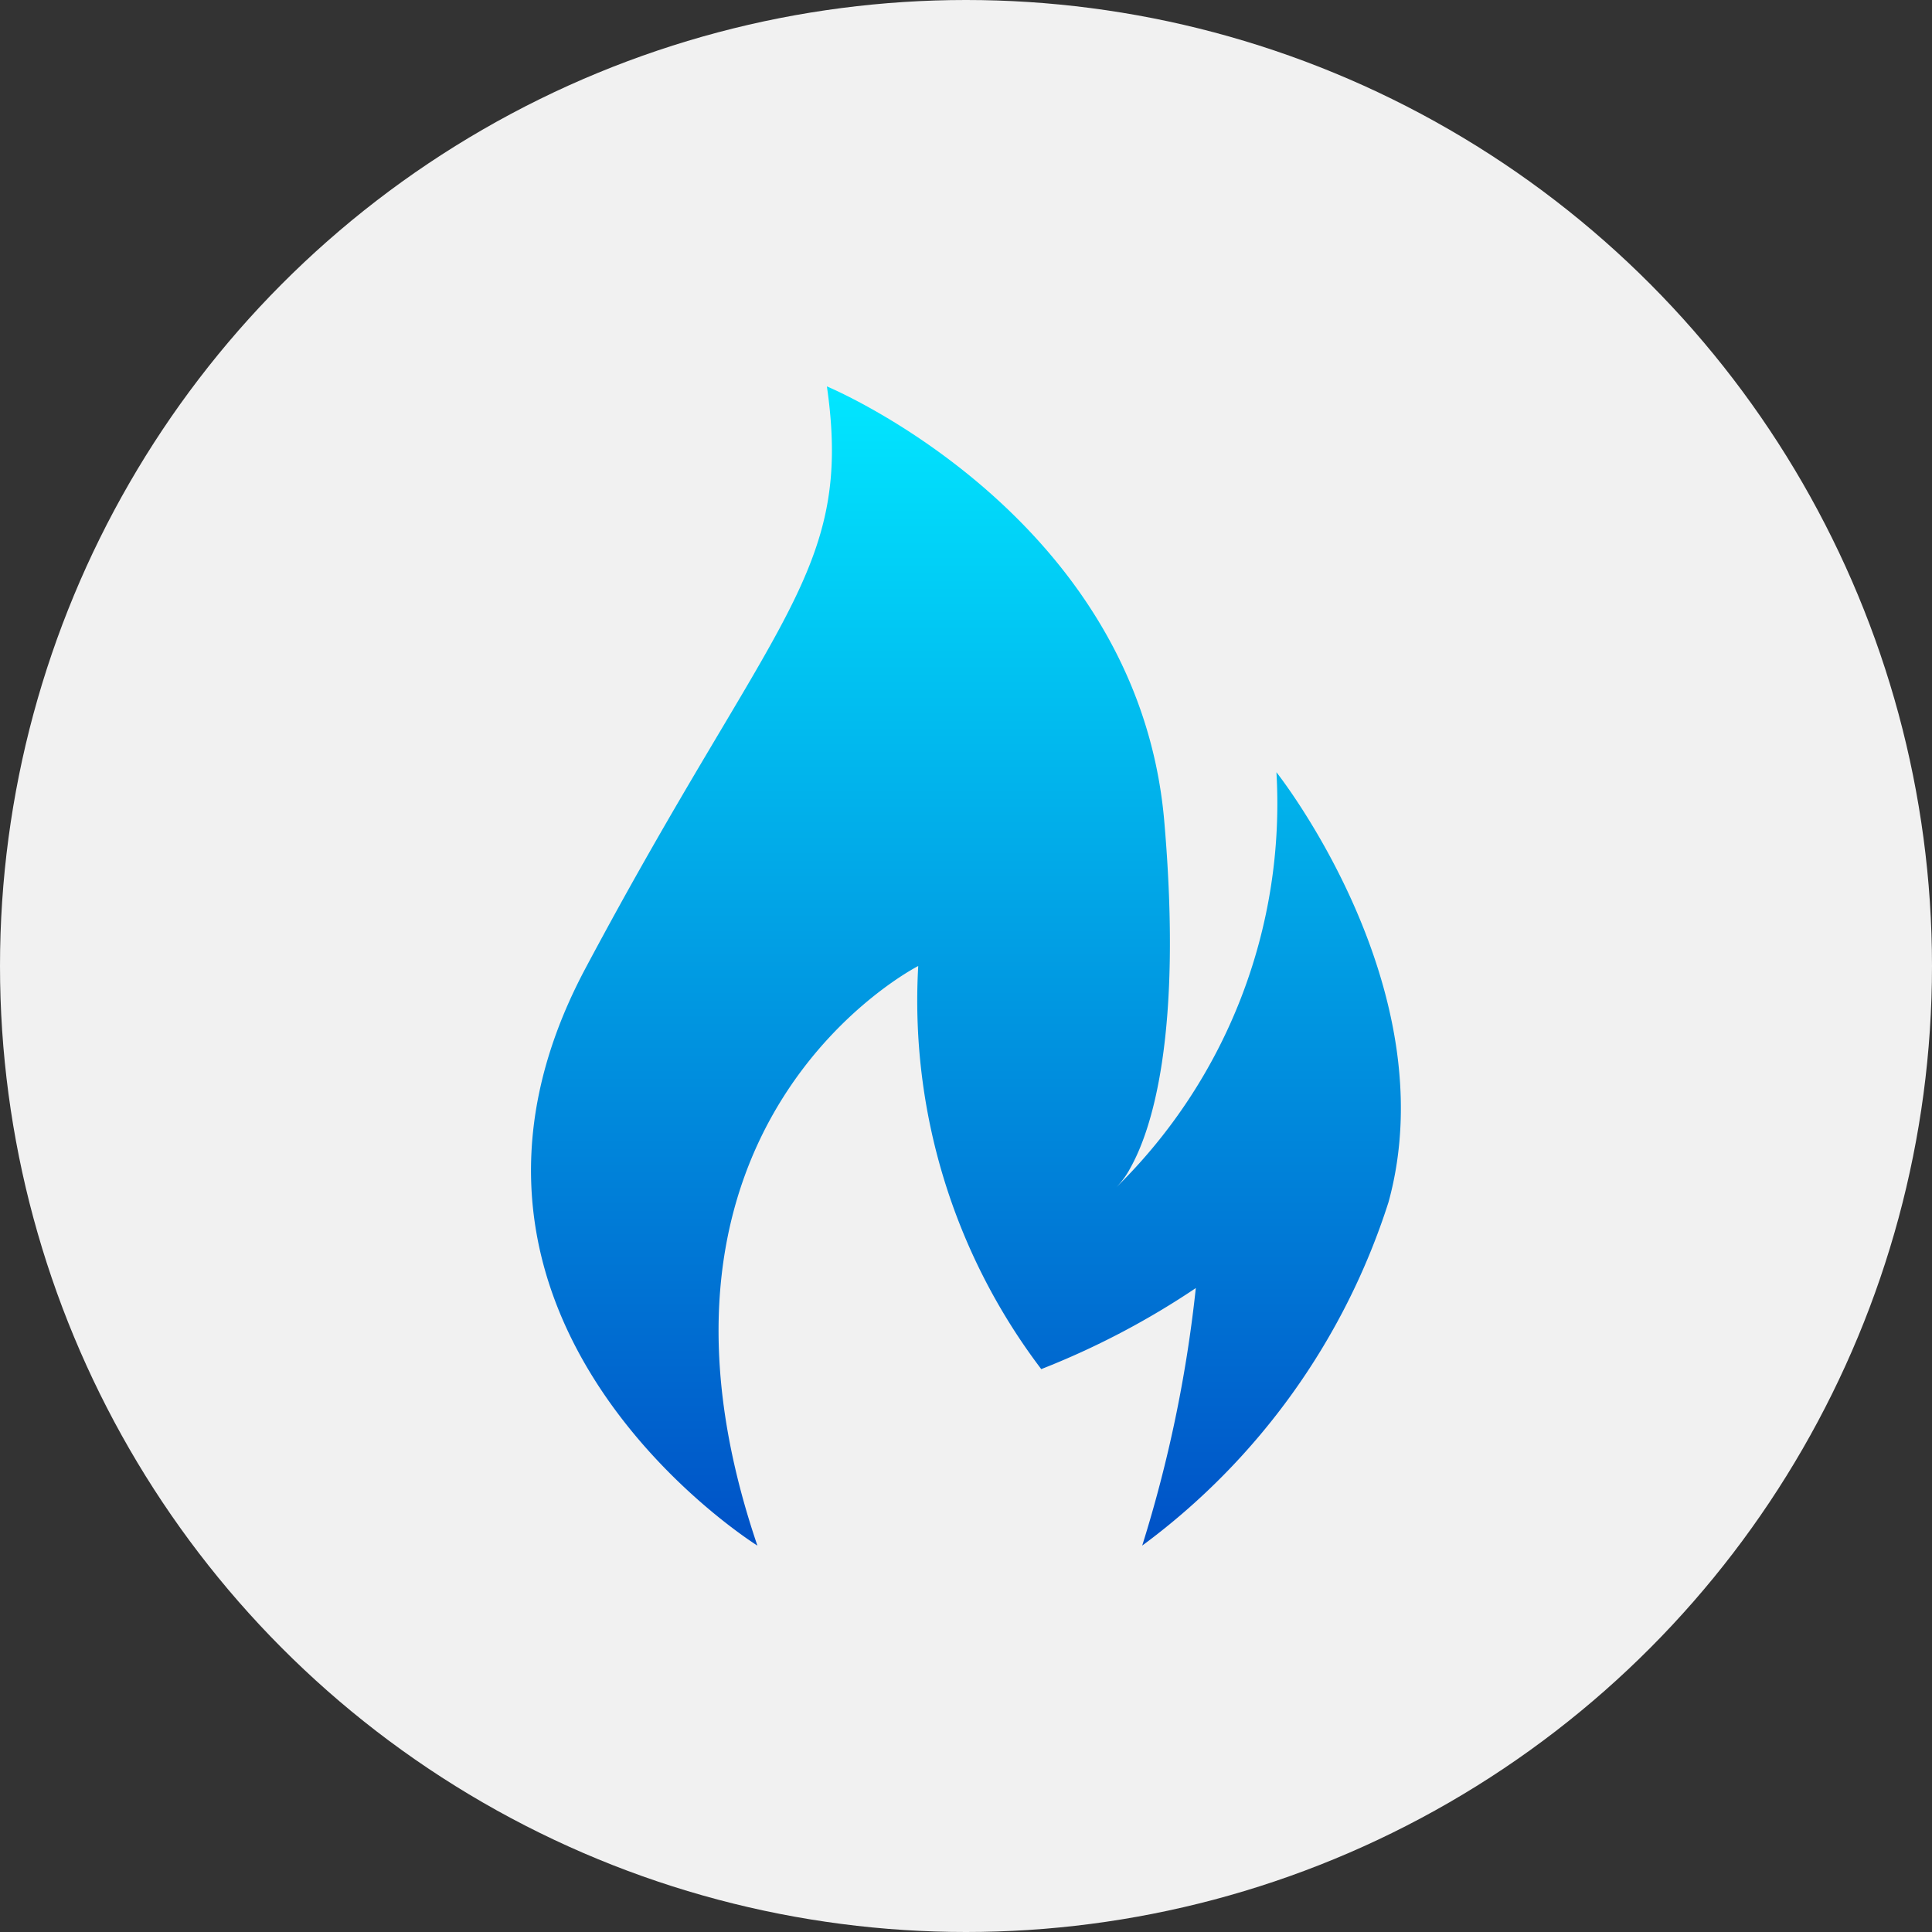
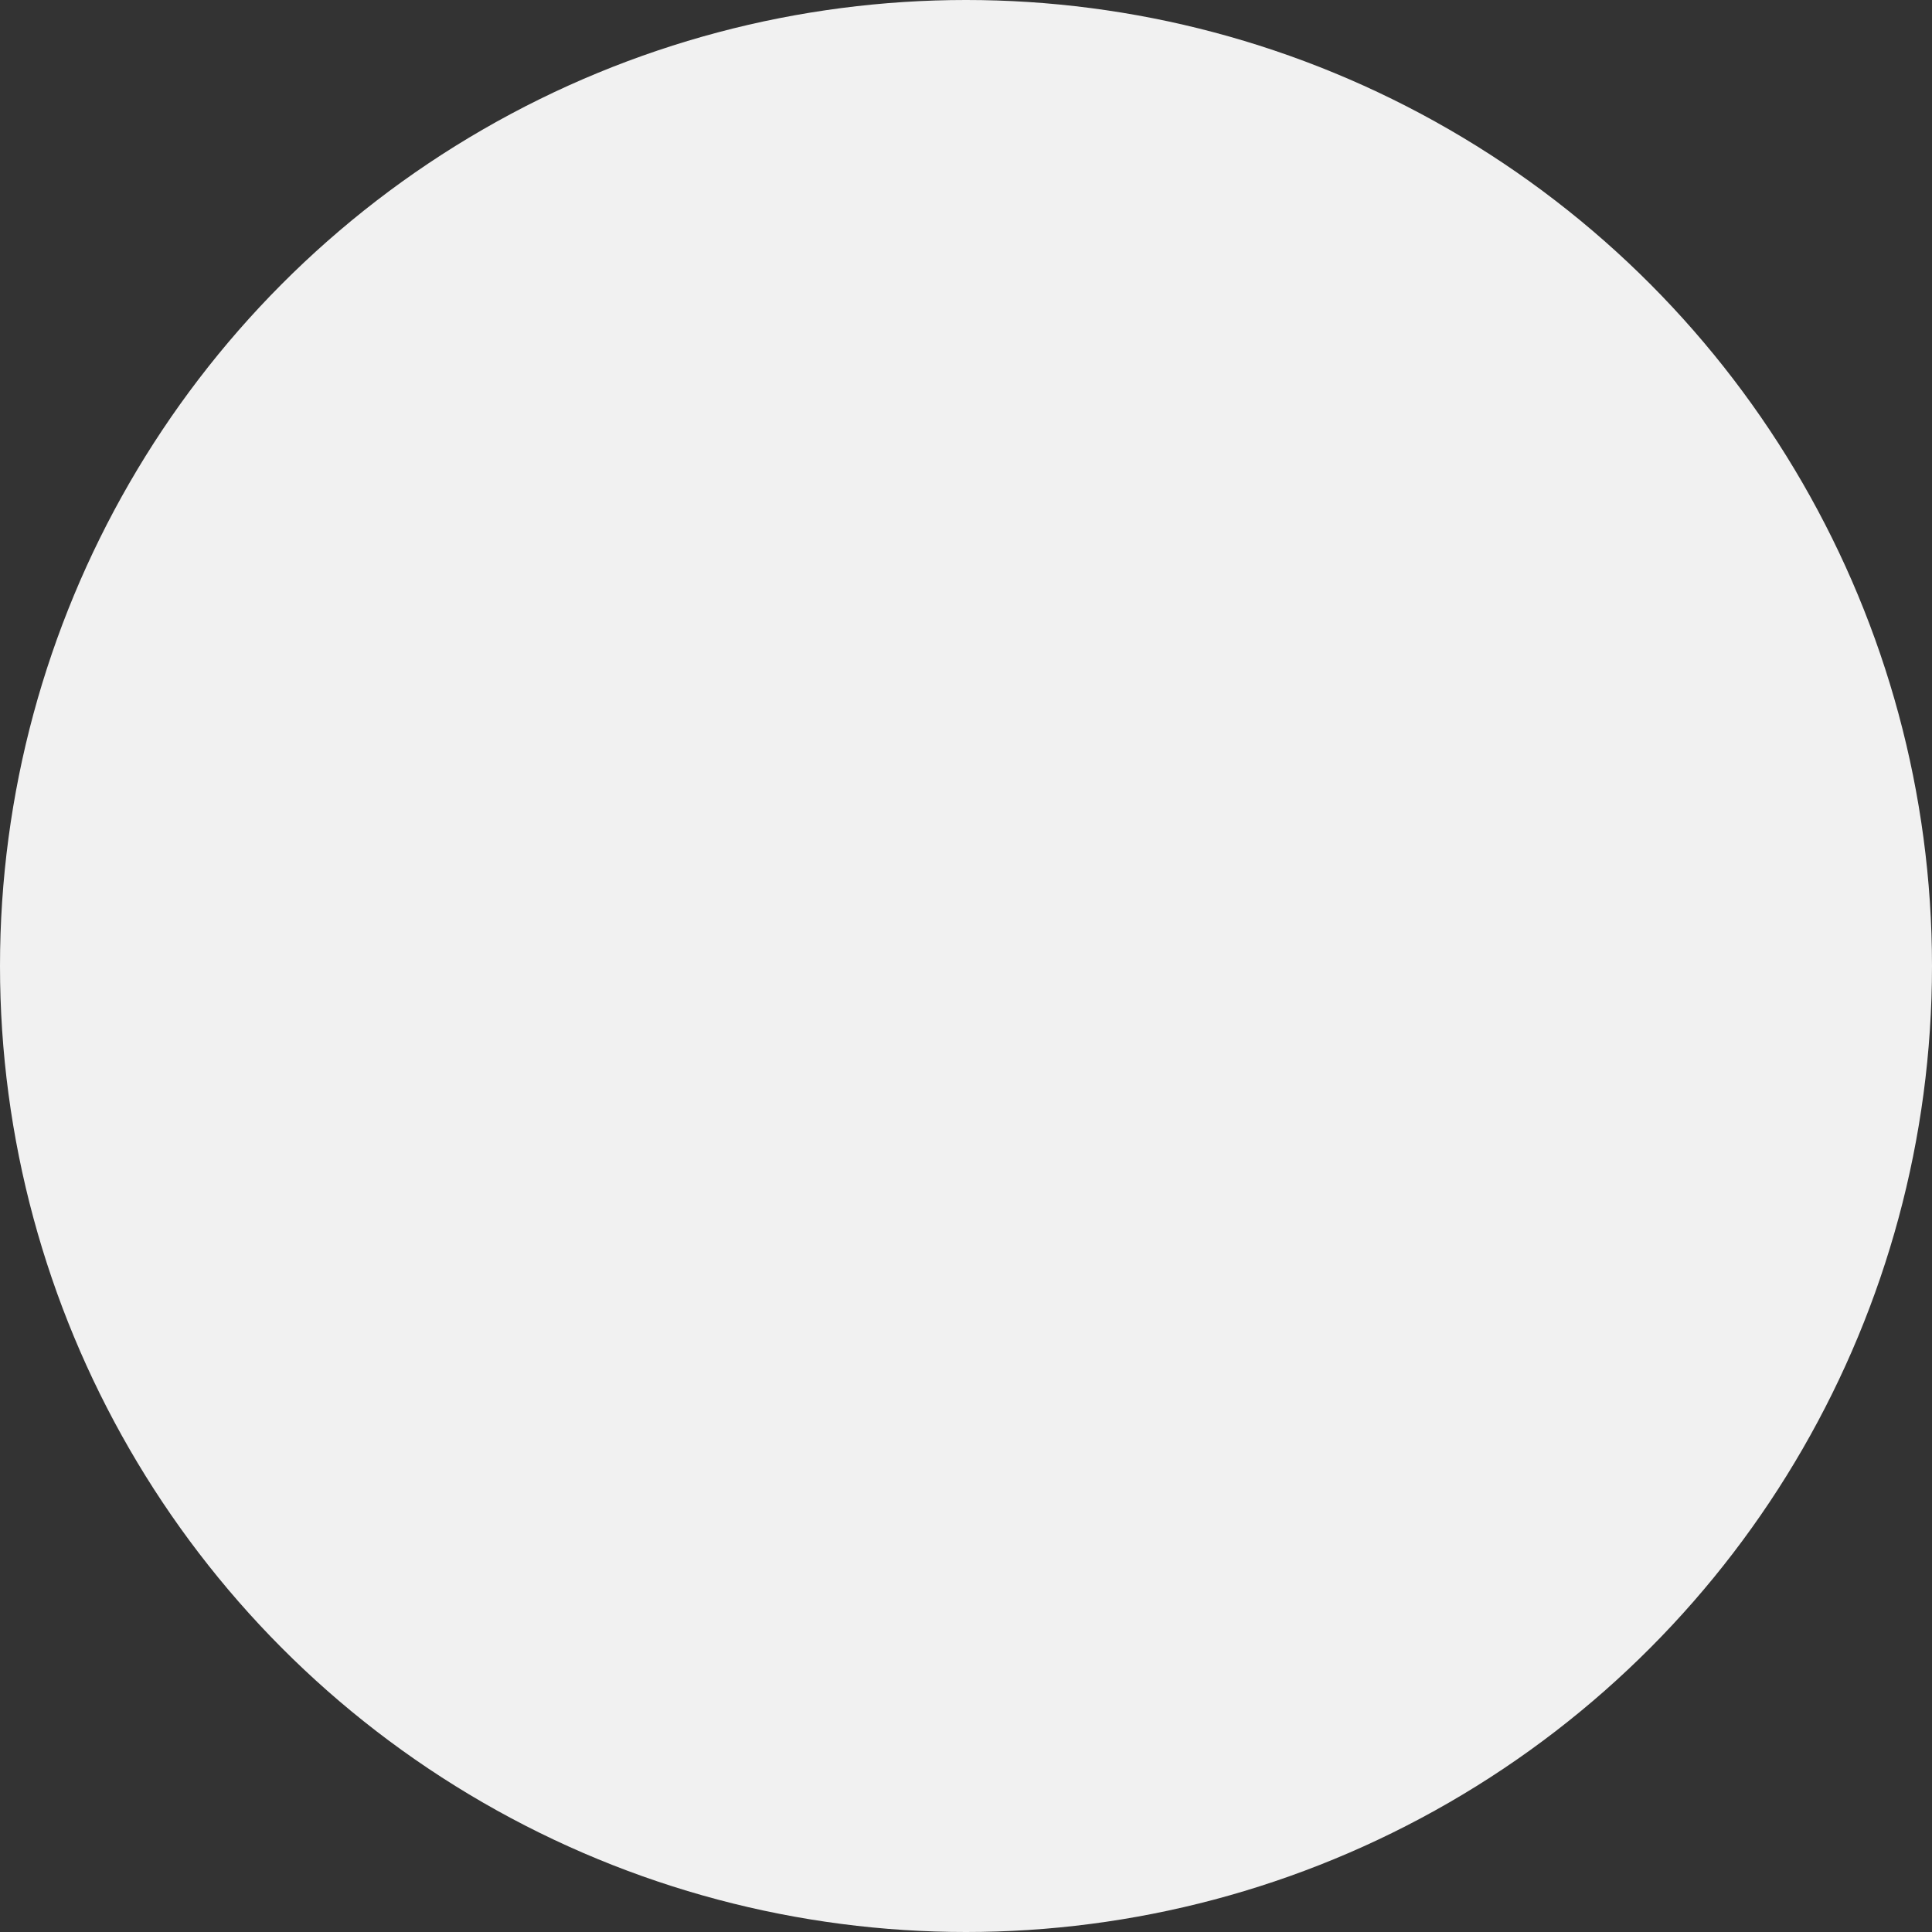
<svg xmlns="http://www.w3.org/2000/svg" width="40" height="40" viewBox="0 0 40 40">
  <rect x="0" y="0" width="40" height="40" fill="#333333" stroke="none" />
  <defs>
    <linearGradient id="a" x1=".5" x2=".5" y2="1" gradientUnits="objectBoundingBox">
      <stop offset="0" stop-color="#01e6ff" />
      <stop offset="1" stop-color="#0052c7" />
    </linearGradient>
  </defs>
  <g transform="translate(-29 -139)">
    <circle data-name="Ellipse 245" cx="20" cy="20" r="20" transform="translate(29 139)" fill="#f1f1f1" />
-     <path data-name="Path 1507" d="M4.712 24c-2.992-8.791 3.33-12 3.33-12a12.616 12.616 0 0 0 2.547 8.346 16.591 16.591 0 0 0 3.2-1.678A27.548 27.548 0 0 1 12.679 24a14.207 14.207 0 0 0 5.1-7.112c1.219-4.439-2.321-8.9-2.321-8.9a11.13 11.13 0 0 1-3.314 8.593 1.7 1.7 0 0 0 .29-.4c.42-.748 1.093-2.693.7-7.2C12.574 2.666 6.151 0 6.151 0c.554 3.852-1.106 4.739-5 12.051S4.712 24 4.712 24zm0 0" transform="translate(39.969 147)" fill="url(#a)" />
  </g>
</svg>